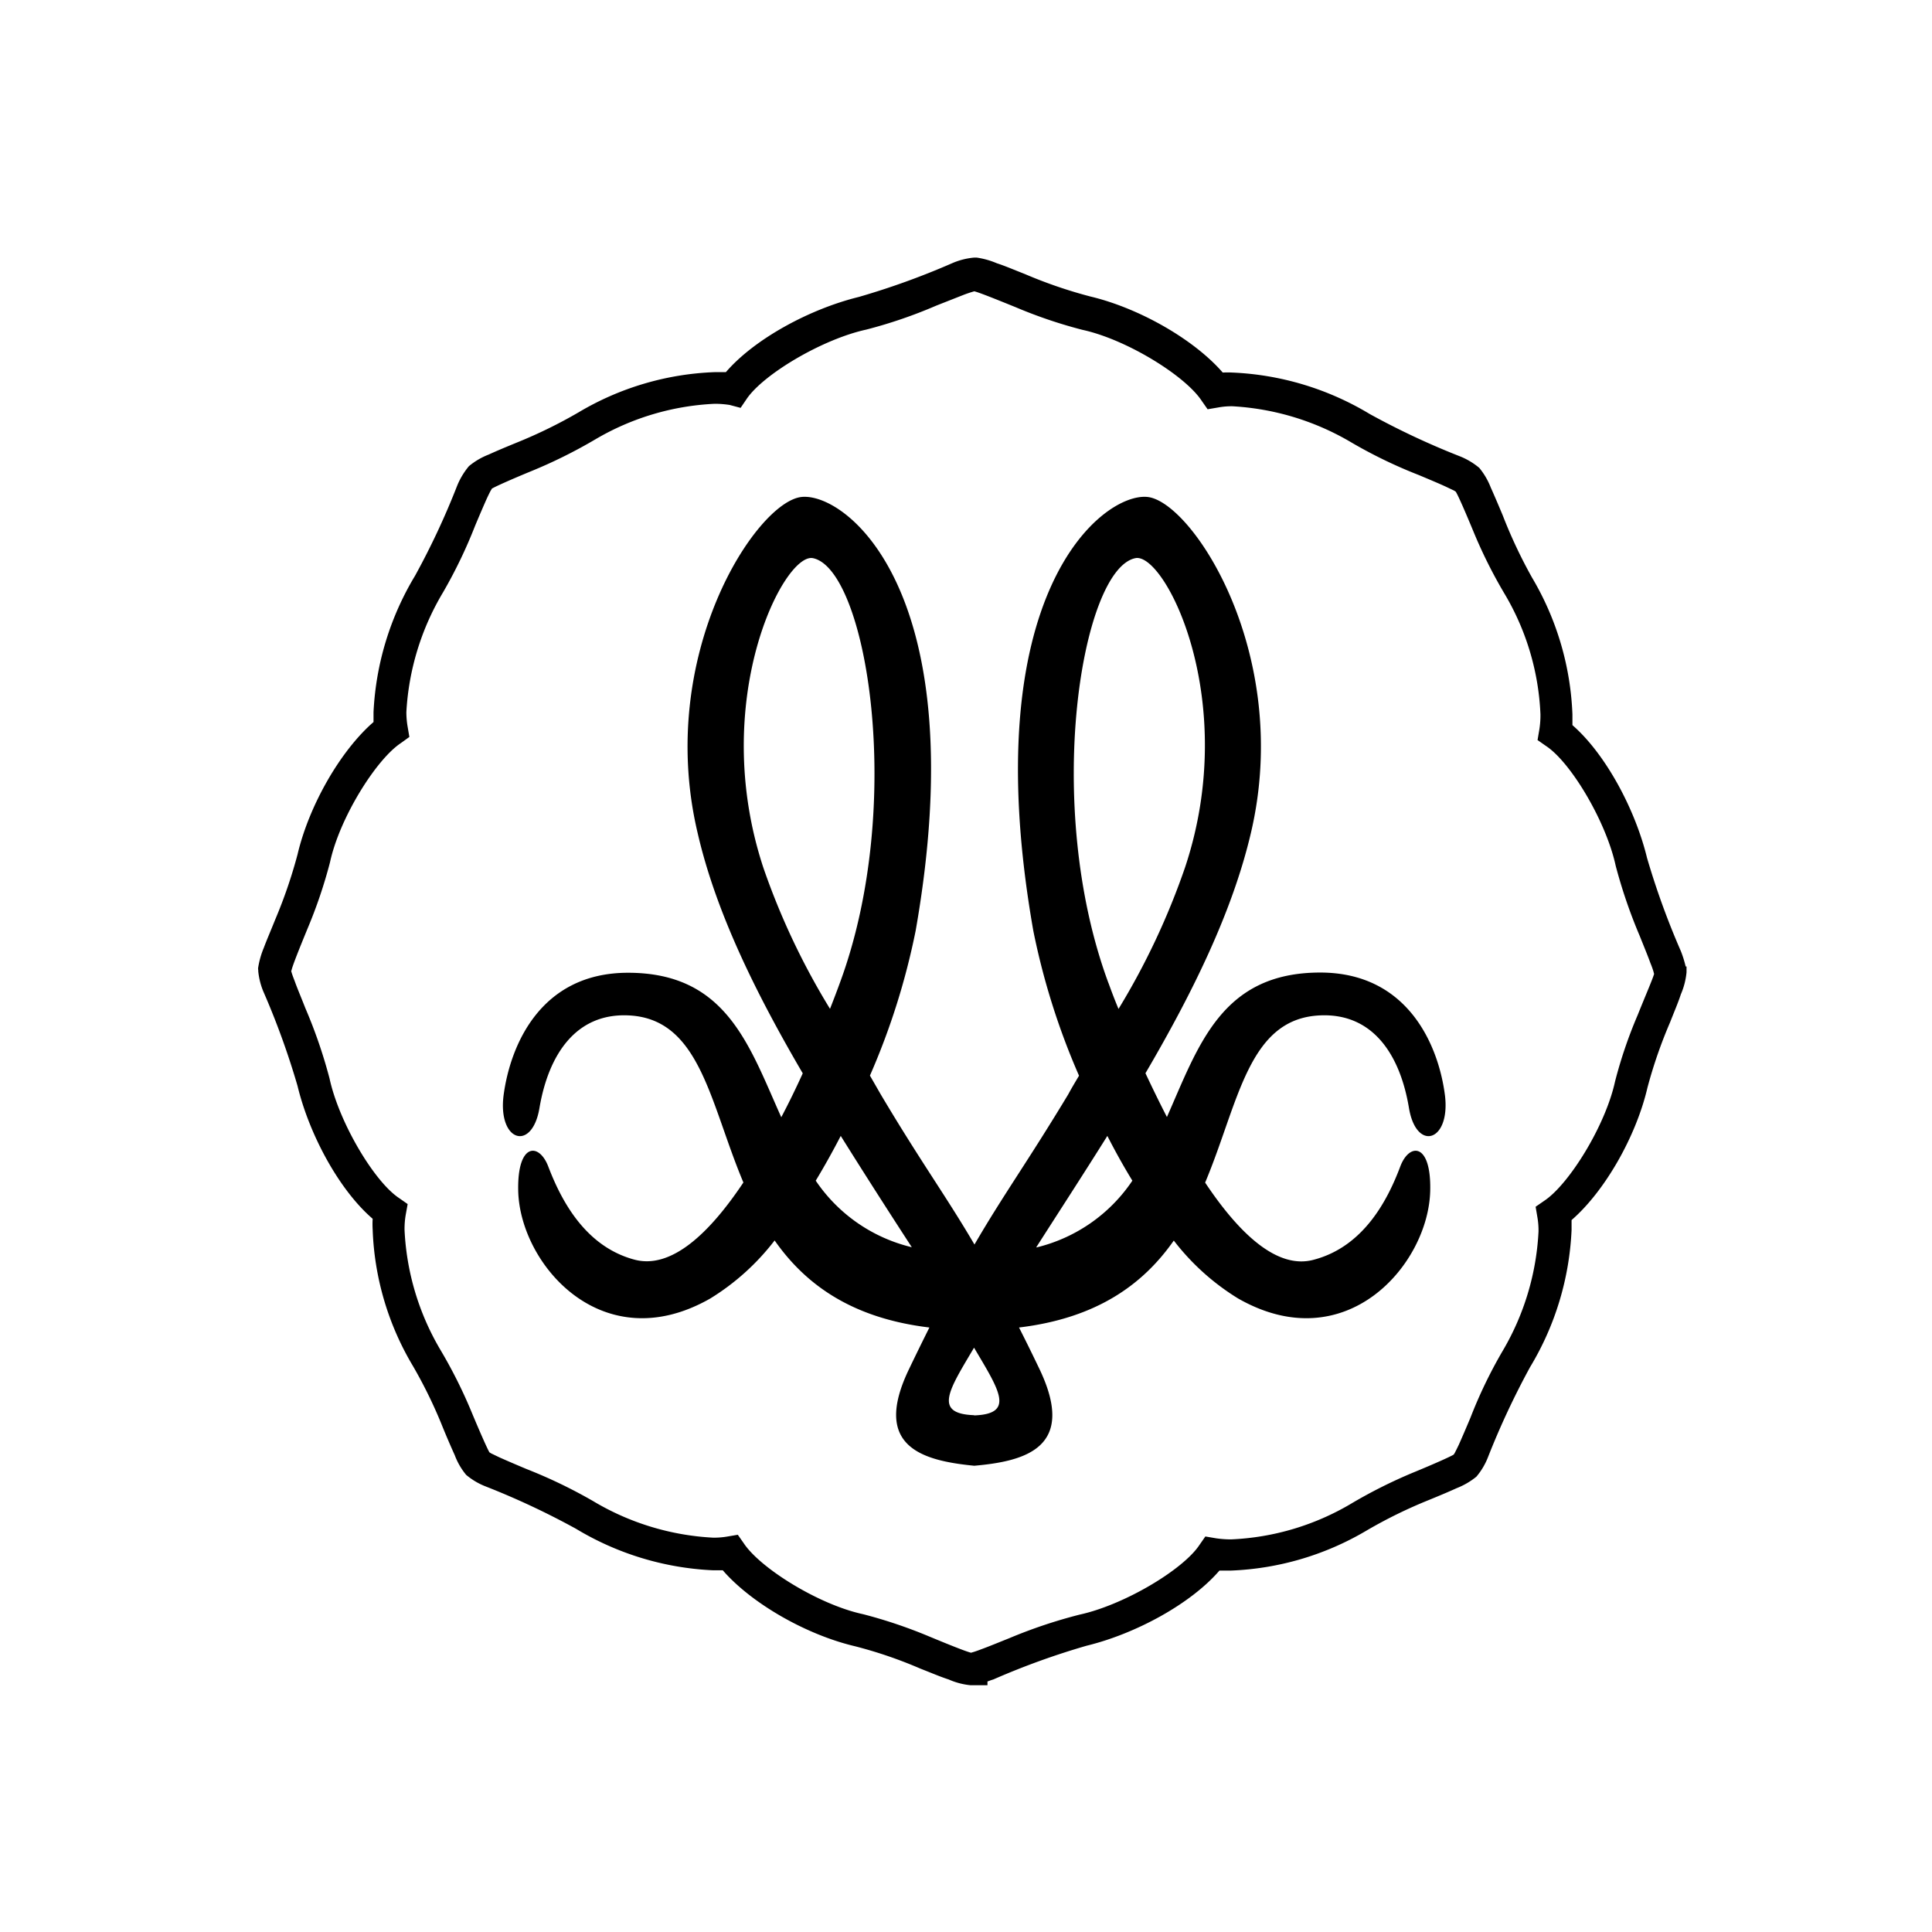
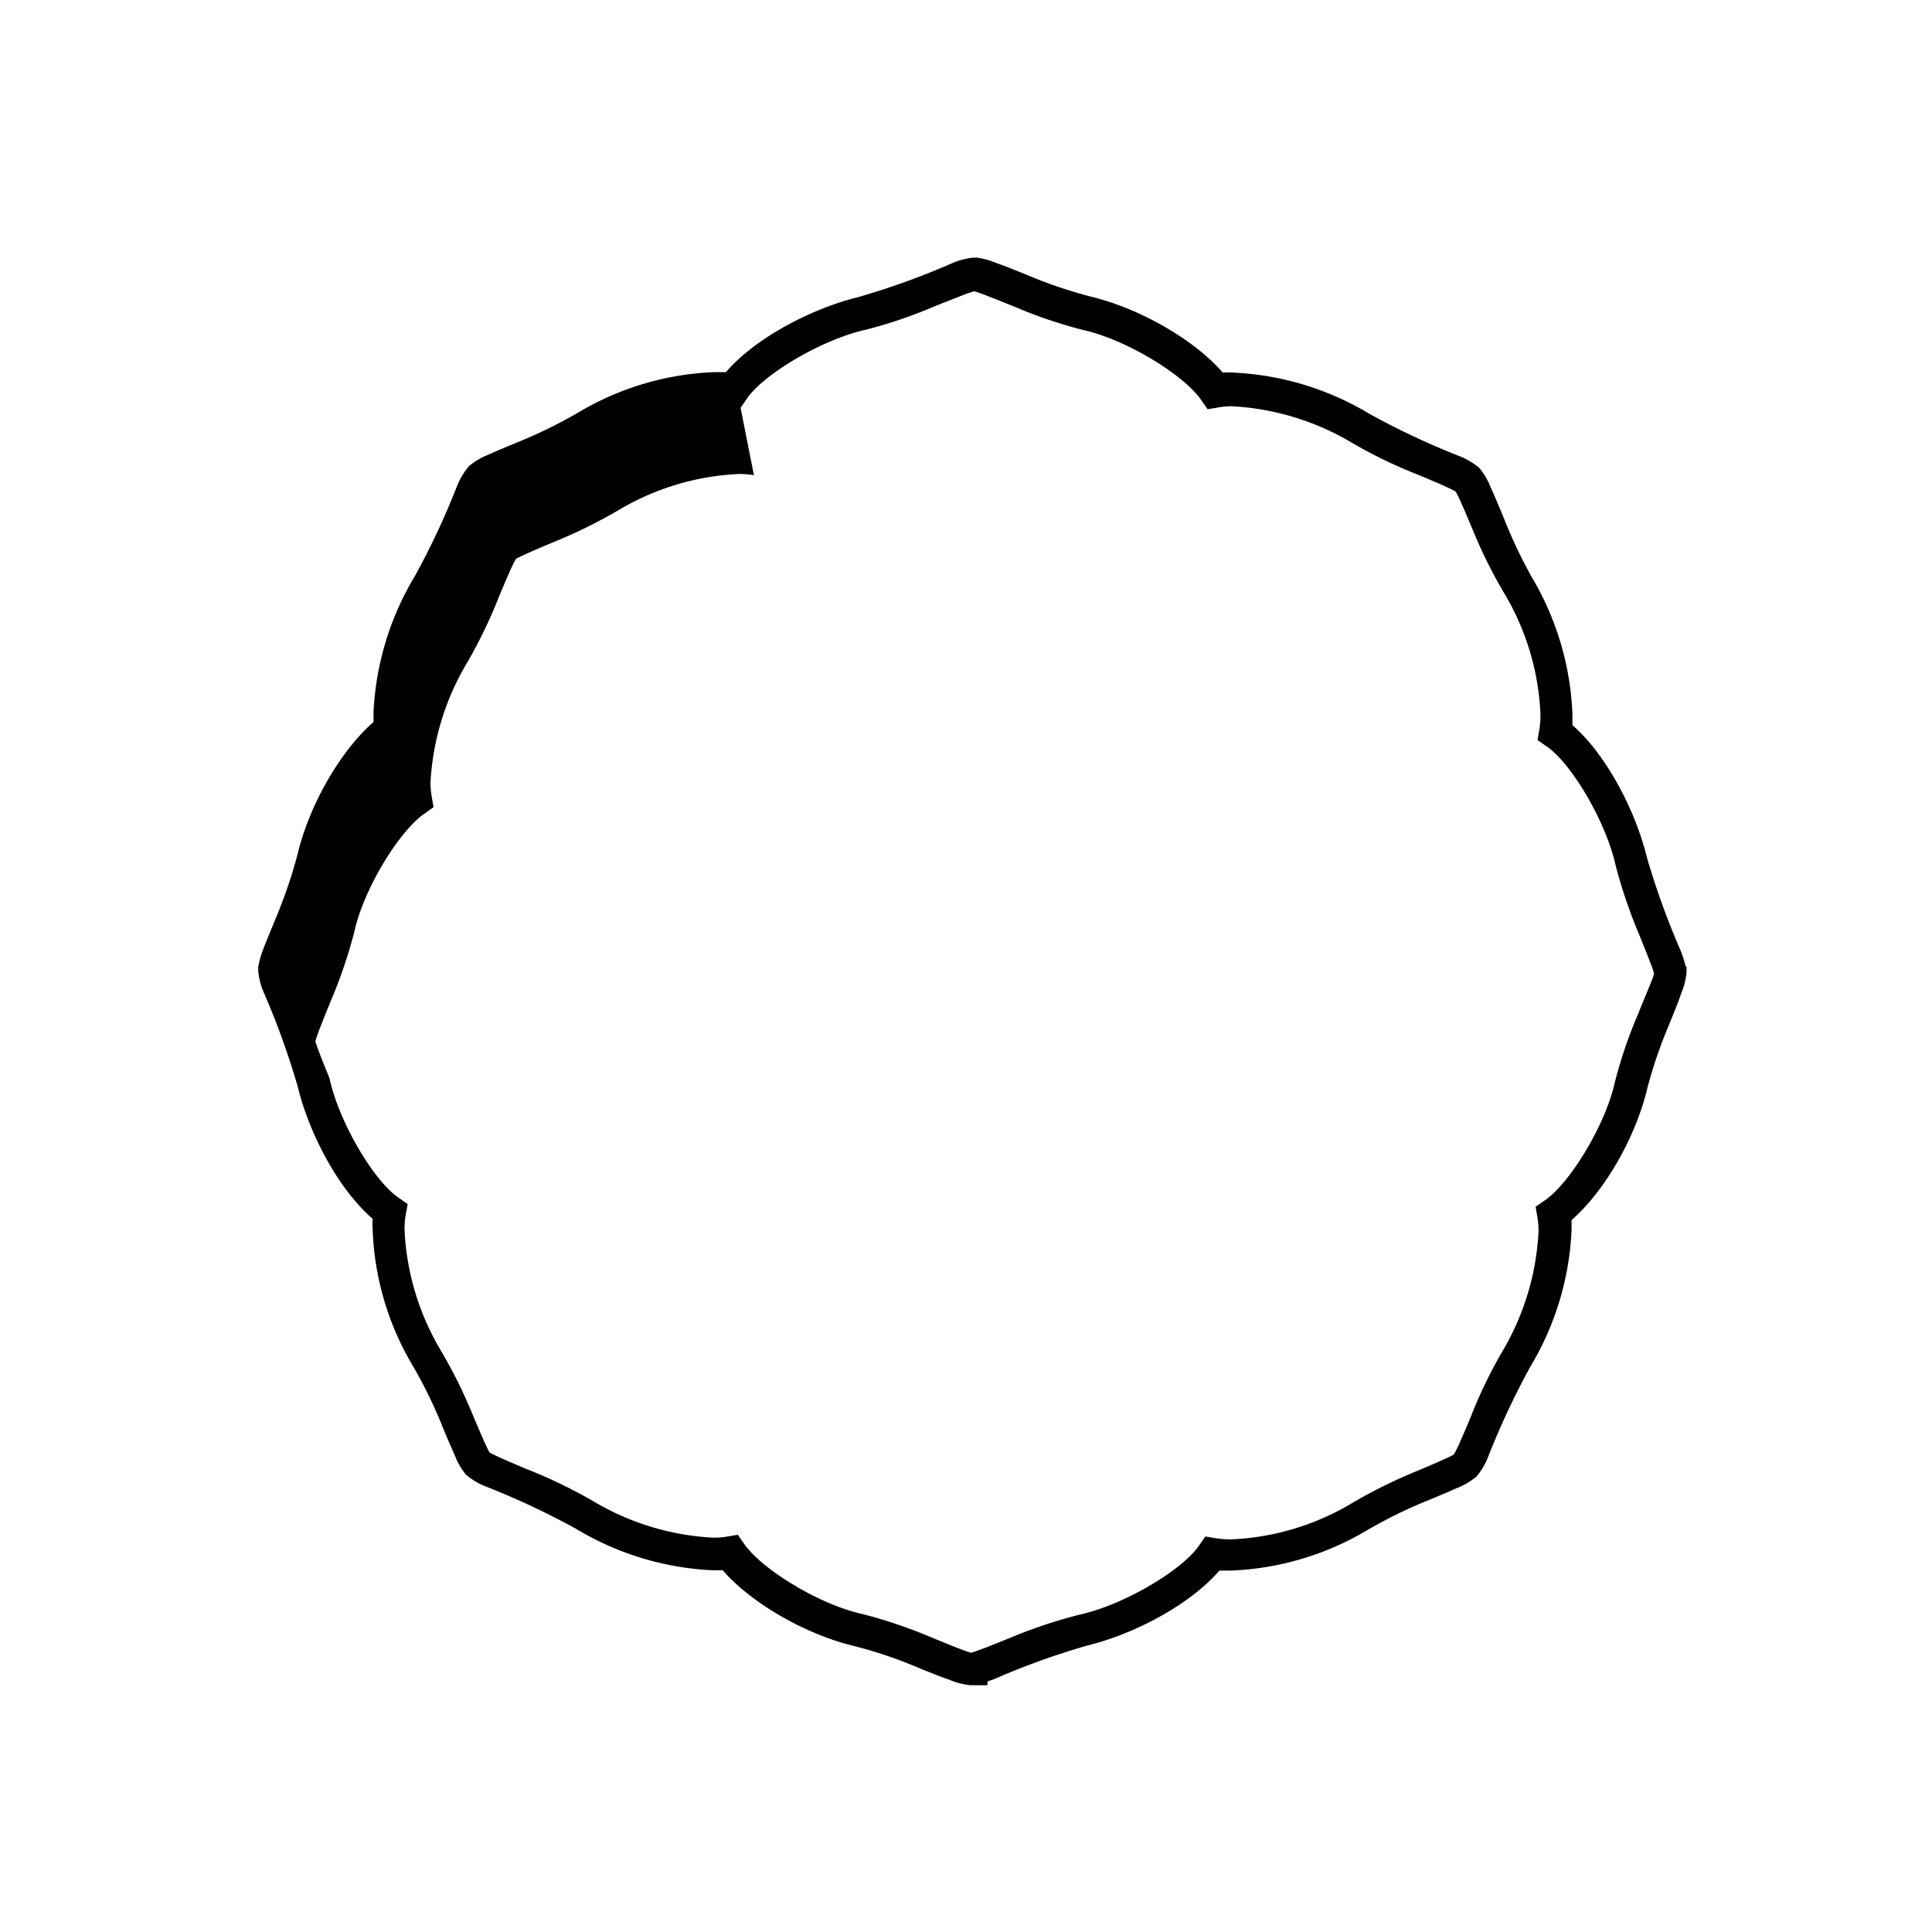
<svg xmlns="http://www.w3.org/2000/svg" id="レイヤー_1" data-name="レイヤー 1" viewBox="0 0 180 180">
  <title>safari-pinned-tab</title>
-   <path d="M157.05,90.05a10.07,10.07,0,0,0-.45-1.44,72.8,72.8,0,0,1-3.15-8.68c-1.11-4.57-3.89-9.71-6.95-12.37,0-.33,0-.67,0-1a27,27,0,0,0-3.76-12.74A45.76,45.76,0,0,1,140,48c-.42-1-.78-1.85-1.11-2.58a6.62,6.62,0,0,0-1.07-1.83,6.63,6.63,0,0,0-1.84-1.09,71.65,71.65,0,0,1-8.37-3.93,27,27,0,0,0-12.79-3.86,8.72,8.72,0,0,0-.9,0c-2.66-3.07-7.76-6-12.35-7.09a43.52,43.52,0,0,1-6.09-2.09c-1-.39-1.85-.76-2.6-1A7.51,7.51,0,0,0,91,24l-.25,0a6.6,6.6,0,0,0-2.08.54A71.17,71.17,0,0,1,80,27.67c-4.56,1.12-9.7,3.9-12.37,7-.33,0-.66,0-1,0a26.68,26.68,0,0,0-12.73,3.75,45.11,45.11,0,0,1-5.79,2.83c-1,.41-1.86.77-2.58,1.1a6.61,6.61,0,0,0-1.84,1.08,6.86,6.86,0,0,0-1.1,1.83,70.73,70.73,0,0,1-3.92,8.38A27.11,27.11,0,0,0,34.8,66.36c0,.31,0,.61,0,.91-3.06,2.65-6,7.74-7.08,12.34a45.78,45.78,0,0,1-2.09,6.09c-.4,1-.77,1.85-1.05,2.6a8.07,8.07,0,0,0-.52,1.81.63.63,0,0,0,0,.27v.1h0a6.56,6.56,0,0,0,.52,2,73,73,0,0,1,3.14,8.69c1.1,4.56,3.89,9.71,7,12.38a8.28,8.28,0,0,0,0,1,26.58,26.58,0,0,0,3.76,12.73A43.82,43.82,0,0,1,41.26,133c.41,1,.78,1.85,1.11,2.58a6.36,6.36,0,0,0,1.06,1.83,6.45,6.45,0,0,0,1.85,1.09,72.51,72.51,0,0,1,8.38,3.93,27.06,27.06,0,0,0,12.78,3.87l.9,0c2.65,3.06,7.74,6,12.33,7.08a41.17,41.17,0,0,1,6.1,2.09c1,.39,1.86.76,2.61,1a6.7,6.7,0,0,0,2.05.54H92v-.35c.17-.06.34-.13.55-.19a70.53,70.53,0,0,1,8.68-3.14c4.57-1.11,9.71-3.9,12.38-7,.32,0,.67,0,1,0a26.83,26.83,0,0,0,12.74-3.75,44.33,44.33,0,0,1,5.78-2.83c1-.41,1.86-.77,2.58-1.1a6.83,6.83,0,0,0,1.84-1.07,6.4,6.4,0,0,0,1.09-1.84,74.05,74.05,0,0,1,3.92-8.38,27,27,0,0,0,3.86-12.78c0-.31,0-.61,0-.91,3.06-2.65,6-7.74,7.07-12.34a44.09,44.09,0,0,1,2.11-6.09c.39-1,.76-1.85,1-2.6a6.75,6.75,0,0,0,.53-2.05v-.55Zm-4.48,4.54a42.64,42.64,0,0,0-2.1,6.17c-.9,4.13-4.29,9.58-6.59,11.11l-.81.56.17,1a7.12,7.12,0,0,1,.1,1.31A24.26,24.26,0,0,1,140,125.86a43.48,43.48,0,0,0-3,6.22c-.42,1-.79,1.86-1.08,2.51-.15.32-.29.59-.38.77l-.1.16c-.34.21-1.92.91-3.62,1.61a46.1,46.1,0,0,0-6,3,23.93,23.93,0,0,1-11.11,3.29,9.41,9.41,0,0,1-1.41-.1l-1-.17-.55.79c-1.52,2.3-7,5.58-11.16,6.49A46.54,46.54,0,0,0,94,152.64c-1,.4-1.87.76-2.53,1-.34.13-.62.23-.83.29l-.17.05c-.47-.11-2.11-.77-3.89-1.51a45.17,45.17,0,0,0-6.17-2.08c-4.14-.89-9.58-4.29-11.11-6.6l-.56-.8-1,.17a7.2,7.2,0,0,1-1.31.1,24.21,24.21,0,0,1-11.16-3.4,46.39,46.39,0,0,0-6.23-3c-1-.42-1.86-.79-2.51-1.08l-.77-.37-.16-.1c-.2-.33-.9-1.92-1.61-3.62a45.46,45.46,0,0,0-3-6,24.15,24.15,0,0,1-3.3-11.11,7.87,7.87,0,0,1,.11-1.4l.18-1-.8-.56c-2.29-1.51-5.58-7-6.48-11.15a46.56,46.56,0,0,0-2.25-6.54c-.39-1-.76-1.86-1-2.54-.13-.33-.23-.61-.29-.81s0-.13,0-.18c.1-.46.76-2.1,1.5-3.9a45.32,45.32,0,0,0,2.09-6.18c.89-4.12,4.29-9.56,6.6-11.09l.79-.57-.17-1a8.12,8.12,0,0,1-.11-1.31,24.31,24.31,0,0,1,3.41-11.15,45.22,45.22,0,0,0,3-6.23c.42-1,.79-1.86,1.08-2.51.15-.32.28-.59.38-.77a.68.68,0,0,0,.09-.16c.34-.21,1.92-.91,3.62-1.61a46.32,46.32,0,0,0,6.05-3,24.08,24.08,0,0,1,11.1-3.3,9.14,9.14,0,0,1,1.4.11L69,38l.55-.81c1.52-2.28,7-5.57,11.15-6.48a44.48,44.48,0,0,0,6.54-2.24l2.54-1c.34-.13.62-.22.82-.28l.17-.05c.47.11,2.1.77,3.9,1.5a44,44,0,0,0,6.18,2.09c4.13.9,9.57,4.28,11.1,6.6l.56.8,1-.17a6.93,6.93,0,0,1,1.3-.11,24.41,24.41,0,0,1,11.16,3.41,44.57,44.57,0,0,0,6.22,3c1,.42,1.86.78,2.51,1.08l.78.37.15.1c.22.34.91,1.93,1.61,3.62a45.06,45.06,0,0,0,3,6,23.93,23.93,0,0,1,3.28,11.11,8.41,8.41,0,0,1-.1,1.41l-.17,1,.8.56c2.29,1.51,5.58,7,6.48,11.15a47.86,47.86,0,0,0,2.24,6.54c.4,1,.76,1.87,1,2.54a7.71,7.71,0,0,1,.29.81,1.06,1.06,0,0,0,.05.18C154,91.16,153.29,92.79,152.57,94.59Z" />
-   <path d="M123,90.61c-9.19,0-11.33,6.79-14.28,13.46-.71-1.38-1.38-2.76-2-4.08,4.37-7.46,8.09-15,9.82-22.37,3.92-16.64-5.46-30.9-9.64-31.32s-16.15,9-10.63,40.41a66.26,66.26,0,0,0,4.26,13.51c-.33.56-.68,1.13-1,1.73-3.78,6.27-6.05,9.37-8.74,14-2.7-4.6-5-7.7-8.74-14l-1-1.74a66.2,66.2,0,0,0,4.26-13.5c5.53-31.46-6.42-40.83-10.62-40.41S61.06,61,65,77.62C66.7,85,70.42,92.53,74.79,100c-.6,1.32-1.27,2.71-2,4.09-3-6.67-5.09-13.46-14.28-13.46-8.19,0-11,6.83-11.6,11.48-.51,4.28,2.67,5.2,3.35,1.12.85-5,3.4-8.83,8.25-8.63,6.72.27,7.6,8.08,10.75,15.57-3.13,4.69-6.71,8.13-10.18,7.18-4.62-1.25-6.83-5.61-8-8.67-.85-2.23-2.89-2.24-2.8,2.24.14,6.85,7.83,15.8,17.89,10.06a22.21,22.21,0,0,0,6-5.41c2.8,4,7.07,7.23,14.42,8.11-.59,1.18-1.22,2.46-1.9,3.88-3.5,7.27,1.31,8.53,6.08,9,4.75-.42,9.57-1.68,6.08-9-.68-1.42-1.31-2.7-1.91-3.88,7.35-.88,11.62-4.1,14.42-8.1a22.16,22.16,0,0,0,6,5.4c10.07,5.74,17.75-3.21,17.89-10.06.1-4.48-1.95-4.47-2.79-2.24-1.15,3.06-3.36,7.42-8,8.67-3.47,1-7.06-2.49-10.18-7.17,3.15-7.5,4-15.31,10.74-15.58,4.85-.2,7.41,3.59,8.25,8.63.68,4.08,3.85,3.16,3.36-1.12C134.05,97.44,131.2,90.61,123,90.61Zm-19.72,1C97.12,75,100.76,53,105.79,52c2.76-.53,9.79,13.29,4.62,28.81A67.53,67.53,0,0,1,104.21,94C103.79,93,103.48,92.15,103.28,91.6ZM71.12,80.84C66,65.32,73,51.5,75.73,52c5,1,8.67,22.94,2.52,39.57-.2.55-.51,1.38-.92,2.42A66.75,66.75,0,0,1,71.12,80.84ZM76,110c.81-1.34,1.59-2.74,2.33-4.17,2.18,3.49,4.43,7,6.62,10.37A15,15,0,0,1,76,110Zm14.75,21.85c-3.85-.14-2.31-2.38,0-6.29C93.07,129.49,94.61,131.73,90.77,131.87Zm5.8-15.65c2.18-3.41,4.43-6.87,6.62-10.37.73,1.43,1.51,2.83,2.33,4.17A15,15,0,0,1,96.57,116.22Z" />
+   <path d="M157.05,90.05a10.07,10.07,0,0,0-.45-1.44,72.8,72.8,0,0,1-3.15-8.68c-1.11-4.57-3.89-9.71-6.95-12.37,0-.33,0-.67,0-1a27,27,0,0,0-3.76-12.74A45.76,45.76,0,0,1,140,48c-.42-1-.78-1.85-1.11-2.58a6.62,6.62,0,0,0-1.07-1.83,6.63,6.63,0,0,0-1.84-1.09,71.65,71.65,0,0,1-8.37-3.93,27,27,0,0,0-12.79-3.86,8.72,8.72,0,0,0-.9,0c-2.66-3.07-7.76-6-12.35-7.09a43.52,43.52,0,0,1-6.09-2.09c-1-.39-1.85-.76-2.6-1A7.51,7.51,0,0,0,91,24l-.25,0a6.6,6.6,0,0,0-2.08.54A71.17,71.17,0,0,1,80,27.67c-4.56,1.12-9.7,3.9-12.37,7-.33,0-.66,0-1,0a26.68,26.68,0,0,0-12.73,3.75,45.11,45.11,0,0,1-5.79,2.83c-1,.41-1.86.77-2.58,1.1a6.61,6.61,0,0,0-1.84,1.08,6.86,6.86,0,0,0-1.1,1.83,70.73,70.73,0,0,1-3.92,8.38A27.11,27.11,0,0,0,34.8,66.36c0,.31,0,.61,0,.91-3.06,2.65-6,7.74-7.08,12.34a45.78,45.78,0,0,1-2.09,6.09c-.4,1-.77,1.85-1.05,2.6a8.07,8.07,0,0,0-.52,1.81.63.63,0,0,0,0,.27v.1h0a6.56,6.56,0,0,0,.52,2,73,73,0,0,1,3.14,8.69c1.1,4.56,3.89,9.71,7,12.38a8.28,8.28,0,0,0,0,1,26.58,26.58,0,0,0,3.76,12.73A43.82,43.82,0,0,1,41.26,133c.41,1,.78,1.85,1.11,2.58a6.36,6.36,0,0,0,1.06,1.83,6.45,6.45,0,0,0,1.85,1.09,72.51,72.51,0,0,1,8.38,3.93,27.06,27.06,0,0,0,12.78,3.87l.9,0c2.65,3.06,7.74,6,12.33,7.08a41.17,41.17,0,0,1,6.1,2.09c1,.39,1.86.76,2.61,1a6.7,6.7,0,0,0,2.05.54H92v-.35c.17-.06.34-.13.55-.19a70.53,70.53,0,0,1,8.68-3.14c4.57-1.11,9.71-3.9,12.38-7,.32,0,.67,0,1,0a26.83,26.83,0,0,0,12.74-3.75,44.33,44.33,0,0,1,5.78-2.83c1-.41,1.86-.77,2.58-1.1a6.83,6.83,0,0,0,1.84-1.07,6.4,6.4,0,0,0,1.09-1.84,74.05,74.05,0,0,1,3.92-8.38,27,27,0,0,0,3.86-12.78c0-.31,0-.61,0-.91,3.06-2.65,6-7.74,7.07-12.34a44.09,44.09,0,0,1,2.11-6.09c.39-1,.76-1.85,1-2.6a6.75,6.75,0,0,0,.53-2.05v-.55Zm-4.48,4.54a42.64,42.64,0,0,0-2.1,6.17c-.9,4.13-4.29,9.58-6.59,11.11l-.81.56.17,1a7.12,7.12,0,0,1,.1,1.31A24.26,24.26,0,0,1,140,125.86a43.48,43.48,0,0,0-3,6.22c-.42,1-.79,1.86-1.08,2.51-.15.32-.29.59-.38.77l-.1.16c-.34.21-1.92.91-3.62,1.61a46.1,46.1,0,0,0-6,3,23.93,23.93,0,0,1-11.11,3.29,9.41,9.41,0,0,1-1.41-.1l-1-.17-.55.79c-1.52,2.3-7,5.58-11.16,6.49A46.54,46.54,0,0,0,94,152.64c-1,.4-1.87.76-2.53,1-.34.13-.62.23-.83.29l-.17.05c-.47-.11-2.11-.77-3.89-1.51a45.17,45.17,0,0,0-6.17-2.08c-4.14-.89-9.58-4.29-11.11-6.6l-.56-.8-1,.17a7.2,7.2,0,0,1-1.31.1,24.21,24.21,0,0,1-11.16-3.4,46.39,46.39,0,0,0-6.23-3c-1-.42-1.86-.79-2.51-1.08l-.77-.37-.16-.1c-.2-.33-.9-1.92-1.61-3.62a45.46,45.46,0,0,0-3-6,24.15,24.15,0,0,1-3.3-11.11,7.87,7.87,0,0,1,.11-1.4l.18-1-.8-.56c-2.29-1.51-5.58-7-6.48-11.15c-.39-1-.76-1.86-1-2.54-.13-.33-.23-.61-.29-.81s0-.13,0-.18c.1-.46.76-2.1,1.5-3.9a45.32,45.32,0,0,0,2.09-6.18c.89-4.12,4.29-9.56,6.6-11.09l.79-.57-.17-1a8.12,8.12,0,0,1-.11-1.31,24.31,24.31,0,0,1,3.41-11.15,45.22,45.22,0,0,0,3-6.23c.42-1,.79-1.86,1.08-2.51.15-.32.28-.59.38-.77a.68.68,0,0,0,.09-.16c.34-.21,1.92-.91,3.62-1.61a46.32,46.32,0,0,0,6.05-3,24.08,24.08,0,0,1,11.1-3.3,9.14,9.14,0,0,1,1.4.11L69,38l.55-.81c1.52-2.28,7-5.57,11.15-6.48a44.48,44.48,0,0,0,6.54-2.24l2.54-1c.34-.13.62-.22.82-.28l.17-.05c.47.11,2.1.77,3.9,1.5a44,44,0,0,0,6.18,2.09c4.13.9,9.57,4.28,11.1,6.6l.56.8,1-.17a6.93,6.93,0,0,1,1.3-.11,24.41,24.41,0,0,1,11.16,3.41,44.57,44.57,0,0,0,6.22,3c1,.42,1.86.78,2.51,1.08l.78.37.15.1c.22.34.91,1.93,1.61,3.62a45.06,45.06,0,0,0,3,6,23.93,23.93,0,0,1,3.28,11.11,8.41,8.41,0,0,1-.1,1.41l-.17,1,.8.56c2.29,1.51,5.58,7,6.48,11.15a47.86,47.86,0,0,0,2.24,6.54c.4,1,.76,1.87,1,2.54a7.71,7.71,0,0,1,.29.81,1.06,1.06,0,0,0,.05.18C154,91.16,153.29,92.79,152.57,94.59Z" />
</svg>